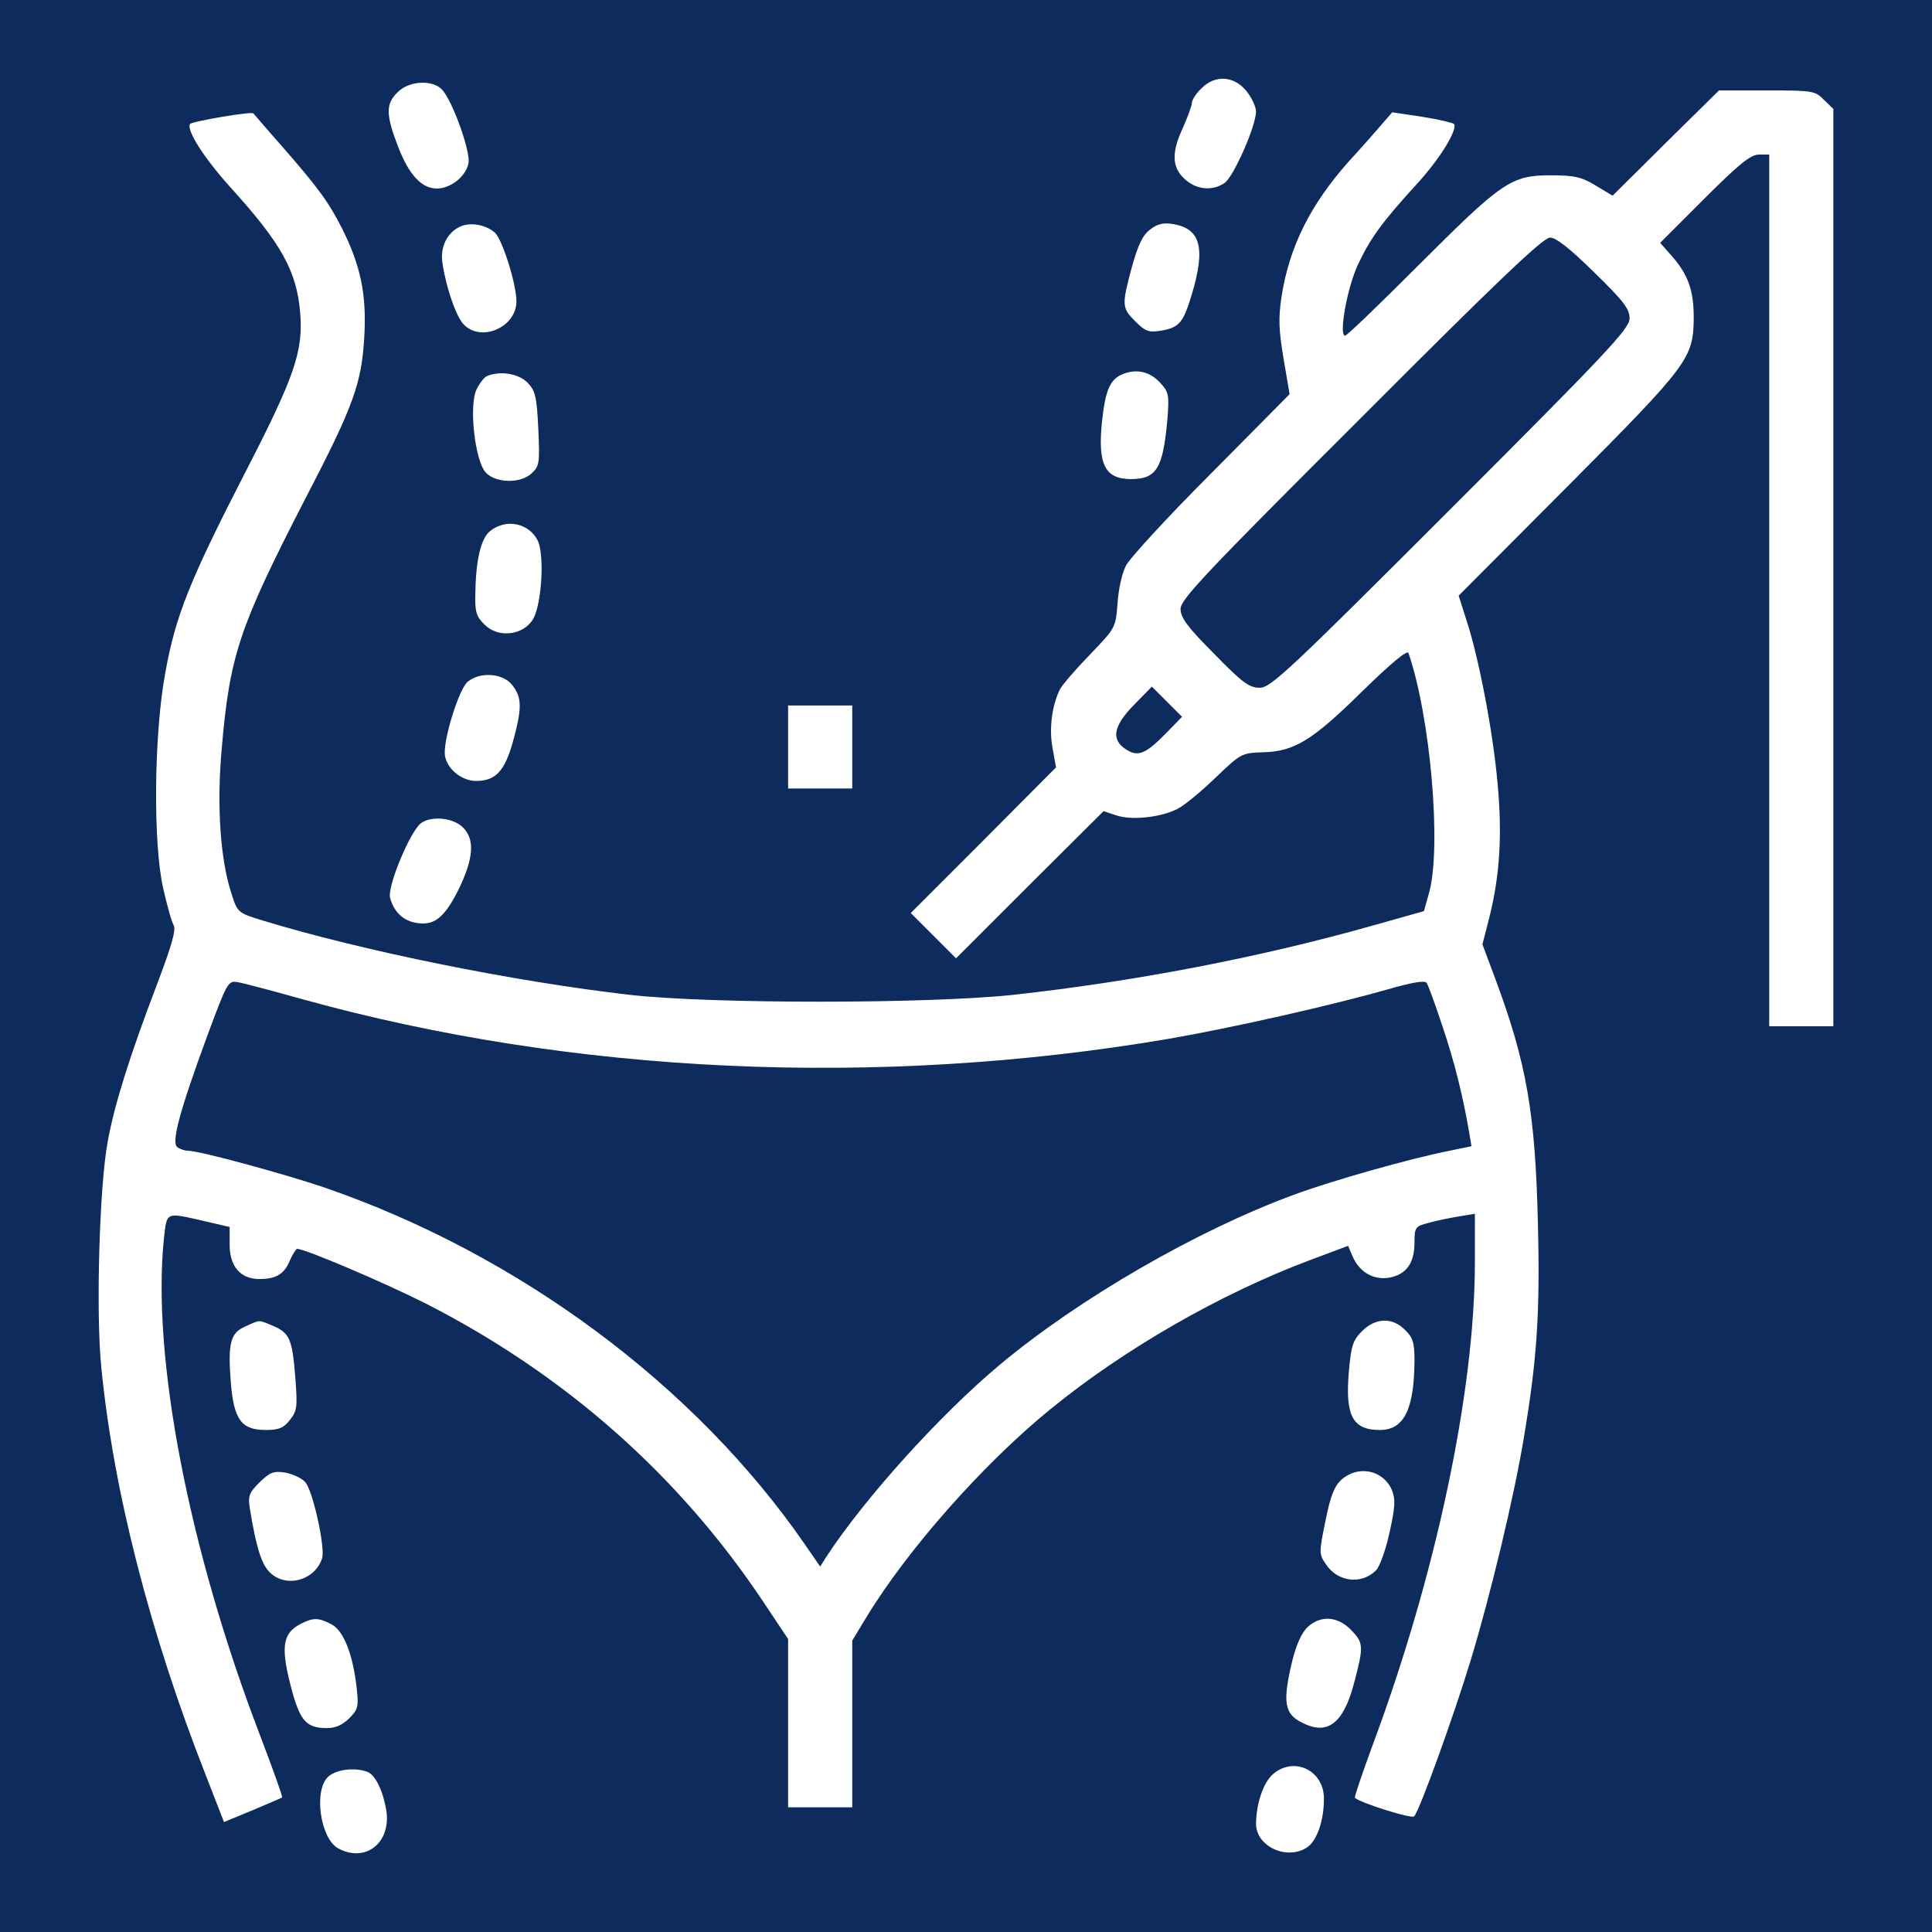
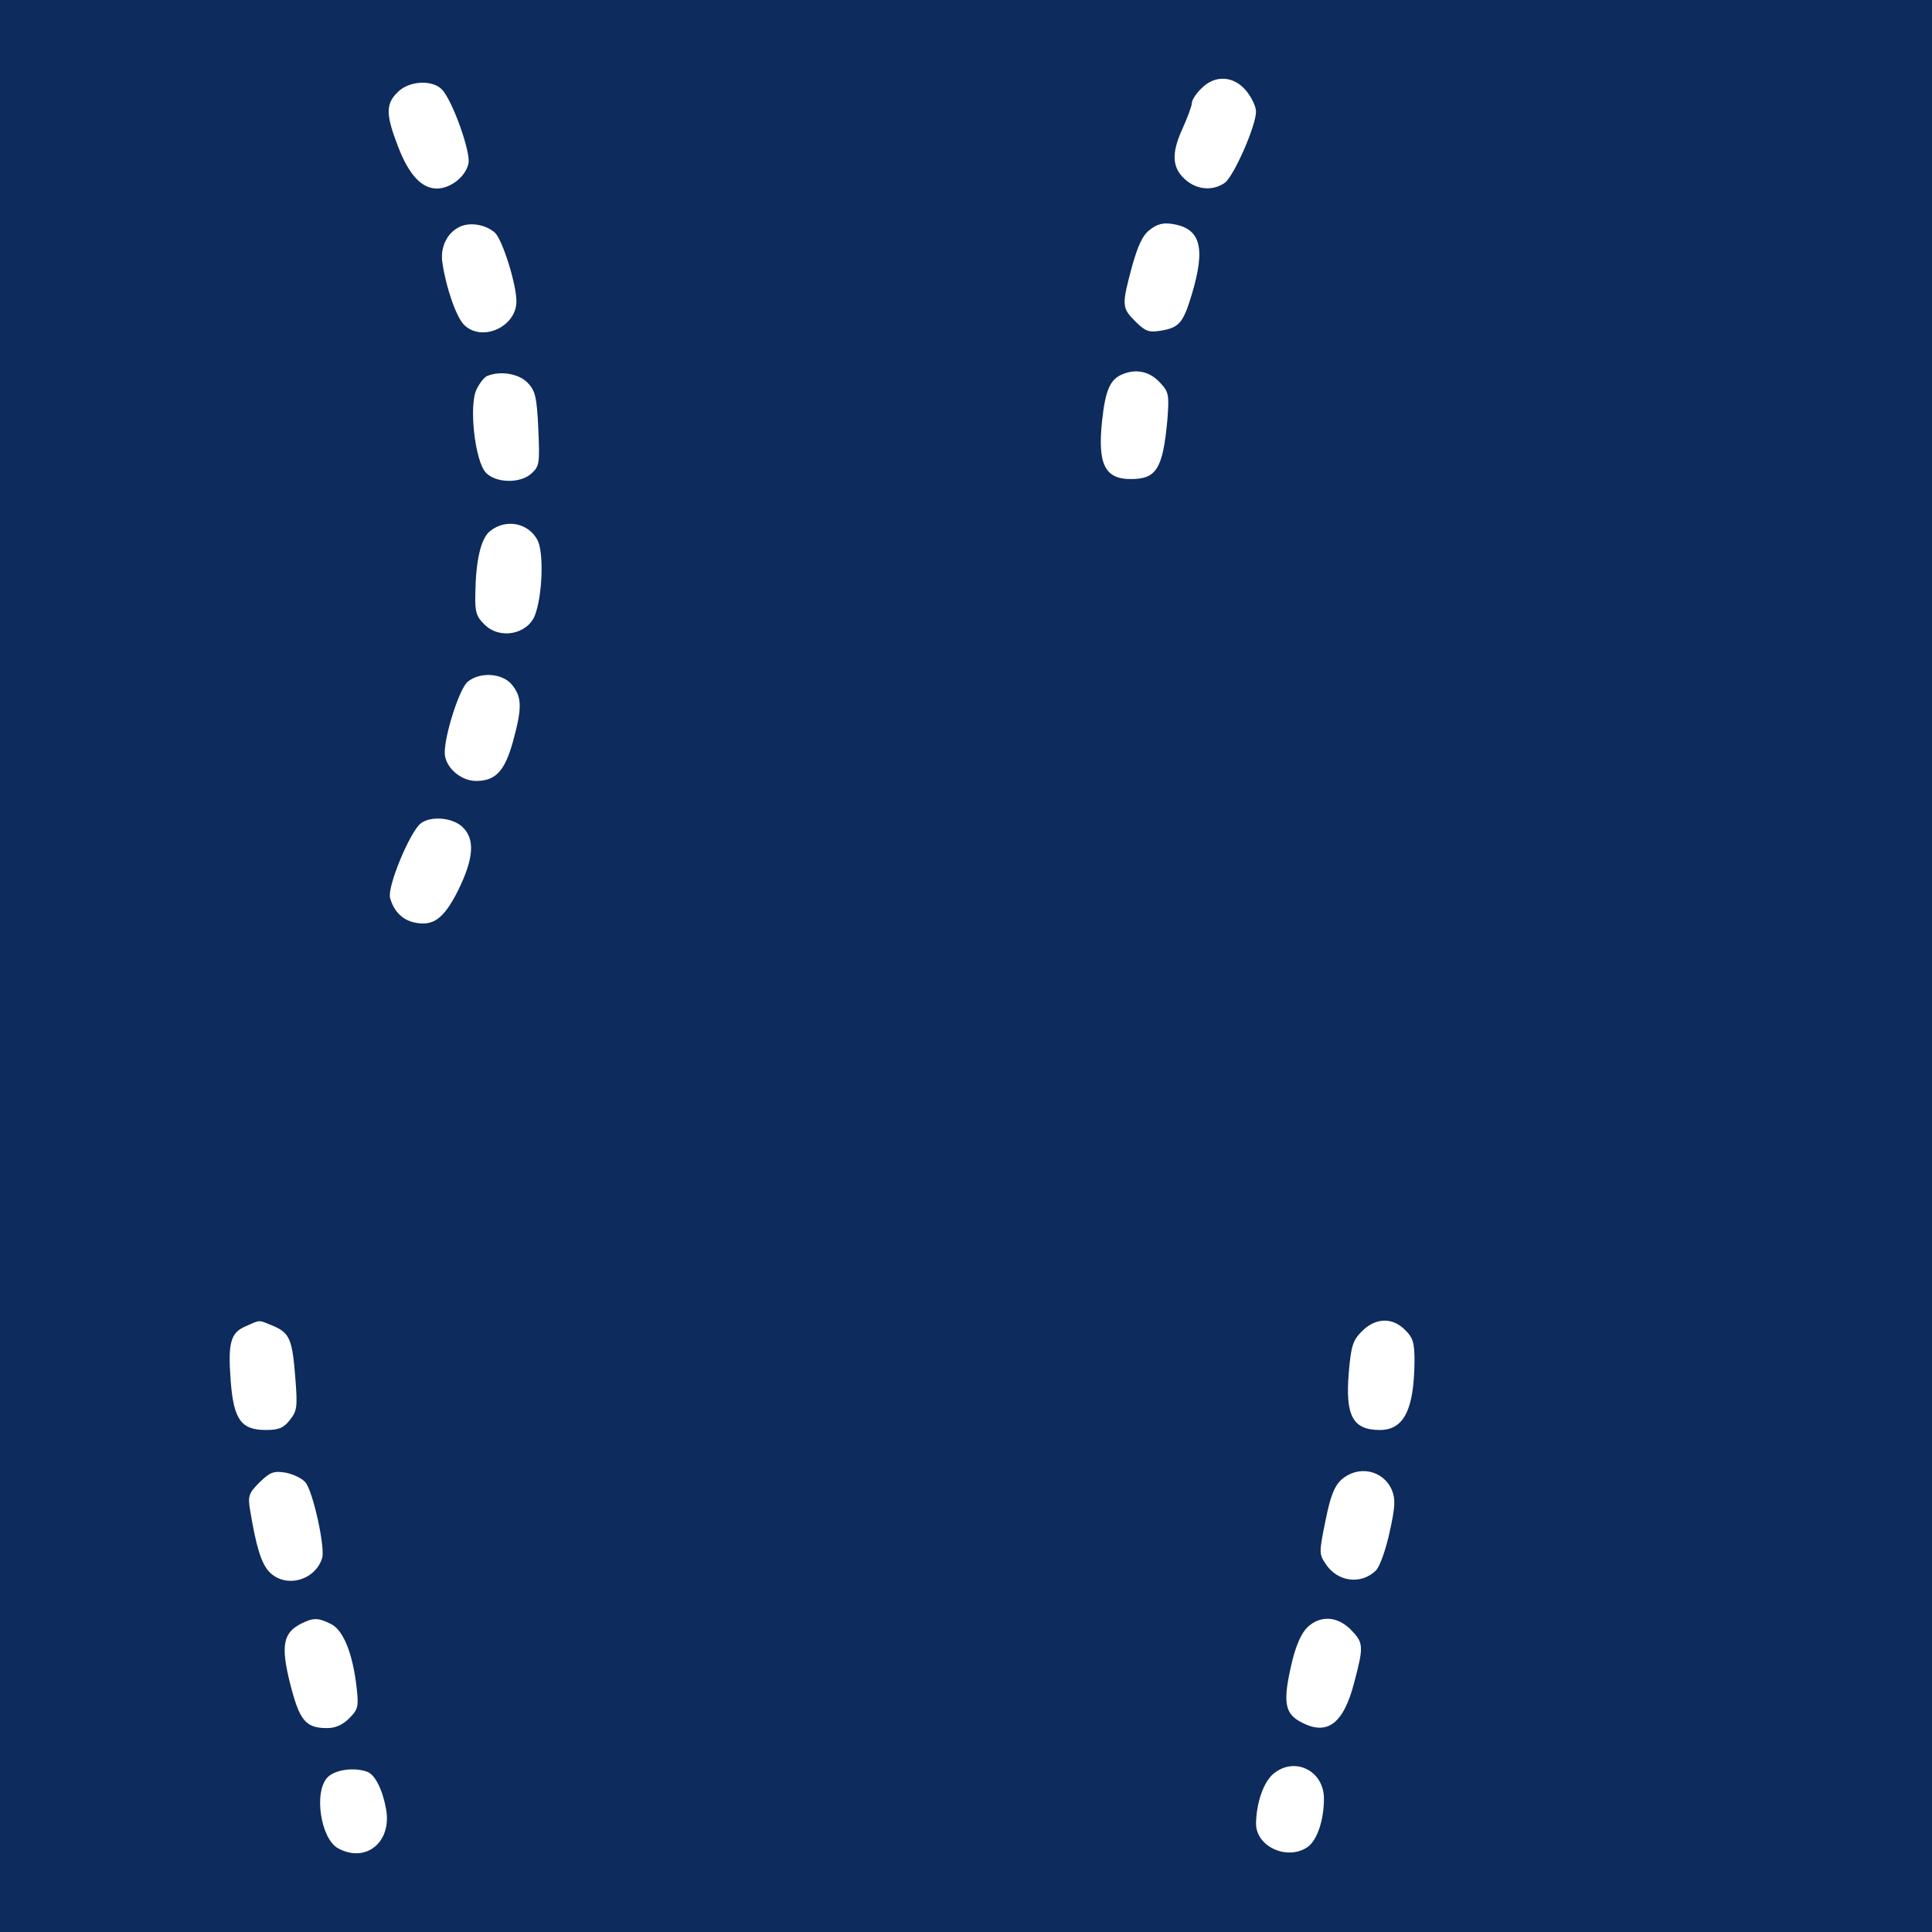
<svg xmlns="http://www.w3.org/2000/svg" version="1.1" width="512pt" height="512pt" viewBox="0,0,256,256">
  <g fill="#0d2b5c" fill-rule="nonzero" stroke="none" stroke-width="1" stroke-linecap="butt" stroke-linejoin="miter" stroke-miterlimit="10" stroke-dasharray="" stroke-dashoffset="0" font-family="none" font-weight="none" font-size="none" text-anchor="none" style="mix-blend-mode: normal">
    <path d="M0,256v-256h256v256z" id="bgRectangle" />
  </g>
  <g fill="#ffffff" fill-rule="nonzero" stroke="none" stroke-width="1" stroke-linecap="butt" stroke-linejoin="miter" stroke-miterlimit="10" stroke-dasharray="" stroke-dashoffset="0" font-family="none" font-weight="none" font-size="none" text-anchor="none" style="mix-blend-mode: normal">
    <g transform="translate(-0.071,-0.02) scale(0.5,0.5)">
      <g transform="translate(0,512) scale(0.1,-0.1)">
        <path d="M3185,4885c-14,-13 -25,-31 -25,-38c0,-8 -12,-40 -26,-71c-30,-66 -26,-105 13,-136c30,-24 70,-26 100,-5c24,17 83,151 83,189c0,13 -12,38 -26,55c-33,40 -83,43 -119,6z" />
        <path d="M1055,4875c-32,-31 -31,-60 1,-143c29,-76 63,-112 103,-112c37,0 77,32 84,67c6,30 -42,165 -70,195c-25,27 -88,24 -118,-7z" />
-         <path d="M4416,4741l-141,-140l-45,27c-38,23 -57,27 -120,27c-104,0 -128,-17 -350,-239c-102,-102 -189,-186 -194,-186c-17,0 5,126 34,188c33,70 62,111 159,217c59,65 105,140 96,156c-3,3 -40,12 -84,19l-80,12l-33,-38c-18,-21 -55,-63 -82,-92c-102,-115 -157,-225 -178,-356c-9,-59 -8,-89 5,-167l16,-94l-208,-210c-115,-115 -217,-226 -226,-245c-10,-19 -20,-64 -22,-100c-5,-65 -6,-65 -73,-135c-37,-38 -73,-80 -79,-91c-22,-43 -30,-107 -20,-158l9,-50l-192,-193l-193,-193l60,-60l60,-60l195,195l196,195l33,-11c40,-14 118,-6 163,17c18,9 64,47 101,83c67,64 69,65 125,67c83,2 130,30 264,162c77,75 119,110 122,101c58,-168 88,-512 55,-634l-14,-50l-135,-38c-300,-85 -635,-149 -955,-184c-228,-24 -799,-24 -1013,0c-307,35 -708,116 -974,197c-65,20 -67,21 -82,68c-30,88 -41,232 -27,387c21,247 46,322 220,660c130,250 151,308 158,435c6,110 -10,186 -59,284c-35,69 -63,108 -162,221c-39,44 -71,82 -73,84c-4,6 -163,-21 -168,-28c-10,-17 39,-93 110,-171c132,-146 173,-219 182,-330c8,-101 -14,-167 -146,-423c-148,-288 -185,-381 -212,-533c-30,-164 -32,-452 -5,-569c10,-44 22,-88 28,-98c6,-13 -6,-55 -46,-160c-70,-184 -111,-313 -129,-412c-22,-116 -32,-454 -17,-600c32,-326 129,-705 278,-1083l47,-121l75,31c41,17 77,33 79,34c2,2 -24,74 -57,161c-190,494 -289,1006 -256,1322c8,70 4,68 105,45l69,-16v-47c0,-58 29,-91 79,-91c44,0 66,13 81,50c7,16 16,30 19,30c21,0 230,-89 341,-145c368,-188 669,-453 894,-790l66,-99v-223v-223h85h85v221v221l37,61c109,180 311,408 488,552c196,160 451,306 685,394l104,39l12,-28c18,-42 56,-64 99,-56c44,9 65,39 65,93c0,40 2,43 38,52c20,6 56,13 80,17l42,7v-129c0,-343 -104,-832 -272,-1282c-27,-74 -48,-135 -46,-137c19,-15 151,-56 157,-49c14,14 105,266 150,414c53,175 115,434 140,585c36,213 44,335 38,574c-7,292 -30,424 -113,647l-34,91l19,74c27,108 34,218 21,354c-12,136 -50,333 -82,430l-21,66l291,292c320,322 331,337 332,445c0,72 -15,114 -58,163l-31,35l117,117c92,92 123,117 145,117h27v-1155v-1155h85h85v1215v1216l-25,24c-23,24 -30,25 -151,25h-127zM4226,4398c78,-76 94,-97 94,-122c0,-27 -56,-87 -474,-505c-429,-429 -477,-474 -506,-474c-28,0 -46,13 -121,90c-71,71 -89,96 -89,119c0,25 68,97 478,506c361,362 483,478 501,478c16,0 52,-28 117,-92zM3090,3175c-53,-54 -73,-62 -105,-41c-40,26 -33,62 22,118l47,48l40,-40l40,-40zM3824,2400c33,-97 55,-189 71,-282l6,-36l-58,-12c-102,-20 -311,-79 -411,-116c-259,-95 -573,-277 -782,-452c-159,-133 -359,-355 -460,-510l-15,-24l-40,58c-291,422 -758,769 -1275,947c-103,35 -330,97 -360,97c-8,0 -21,4 -28,9c-18,11 6,98 80,299c51,137 54,143 78,139c14,-2 93,-23 175,-46c715,-198 1522,-235 2290,-105c169,29 443,91 585,132c63,18 97,24 102,17c4,-5 23,-57 42,-115z" />
        <path d="M1223,4520c-36,-15 -56,-55 -49,-98c10,-67 37,-143 57,-163c47,-47 139,-6 139,62c0,46 -37,163 -57,182c-24,21 -63,28 -90,17z" />
        <path d="M3049,4511c-20,-15 -32,-42 -48,-99c-27,-101 -27,-108 9,-144c26,-26 36,-30 66,-25c51,8 61,21 84,97c37,124 23,174 -51,186c-25,4 -41,0 -60,-15z" />
        <path d="M2979,4129c-35,-13 -48,-41 -57,-125c-12,-114 7,-154 76,-154c68,0 85,27 97,156c5,66 4,74 -17,97c-27,31 -62,40 -99,26z" />
        <path d="M1292,4123c-7,-3 -19,-18 -27,-34c-22,-41 -5,-194 25,-223c27,-27 91,-28 120,-1c21,19 22,27 18,118c-4,85 -8,101 -28,122c-23,24 -72,33 -108,18z" />
        <path d="M1300,3712c-25,-20 -38,-80 -39,-170c-1,-43 3,-57 24,-77c40,-41 114,-27 134,24c20,52 24,166 7,199c-24,46 -84,58 -126,24z" />
        <path d="M1241,3313c-22,-18 -61,-140 -61,-188c0,-38 42,-75 83,-75c52,0 76,26 98,105c24,88 24,116 -2,149c-25,32 -85,36 -118,9z" />
-         <path d="M2090,3140v-110h85h85v110v110h-85h-85z" />
        <path d="M1117,2938c-29,-22 -89,-167 -82,-197c9,-35 32,-59 64,-66c50,-11 78,9 116,84c42,85 46,137 12,169c-26,25 -83,30 -110,10z" />
-         <path d="M653,1605c-41,-17 -48,-44 -40,-148c8,-100 28,-127 93,-127c34,0 47,5 64,27c19,24 20,35 14,112c-8,102 -15,118 -59,137c-40,16 -32,17 -72,-1z" />
+         <path d="M653,1605c-41,-17 -48,-44 -40,-148c8,-100 28,-127 93,-127c34,0 47,5 64,27c19,24 20,35 14,112c-8,102 -15,118 -59,137c-40,16 -32,17 -72,-1" />
        <path d="M3611,1592c-24,-24 -29,-38 -35,-108c-10,-116 10,-154 82,-154c64,0 91,54 92,183c0,48 -4,62 -25,82c-33,34 -78,33 -114,-3z" />
        <path d="M689,1191c-28,-28 -31,-36 -25,-72c16,-98 30,-144 52,-166c43,-43 120,-22 139,37c9,27 -24,177 -44,201c-9,11 -33,22 -53,26c-32,5 -41,1 -69,-26z" />
        <path d="M3556,1198c-19,-18 -29,-44 -42,-109c-17,-83 -17,-88 0,-113c31,-49 95,-57 134,-18c10,10 26,55 36,101c15,68 16,87 6,112c-23,53 -89,67 -134,27z" />
        <path d="M800,817c-48,-24 -55,-58 -30,-158c25,-99 41,-119 98,-119c22,0 41,8 59,26c23,23 25,31 20,77c-10,93 -35,155 -67,172c-35,18 -48,18 -80,2z" />
        <path d="M3467,808c-16,-15 -30,-46 -41,-90c-26,-109 -21,-140 25,-163c68,-36 111,-3 139,105c26,98 25,106 -9,141c-36,36 -80,38 -114,7z" />
        <path d="M3375,418c-26,-23 -44,-77 -45,-131c0,-62 84,-99 137,-62c25,18 43,71 43,128c0,75 -79,113 -135,65z" />
        <path d="M870,410c-38,-38 -19,-164 28,-189c73,-39 141,16 127,102c-9,52 -29,93 -50,101c-34,13 -85,6 -105,-14z" />
      </g>
    </g>
  </g>
</svg>